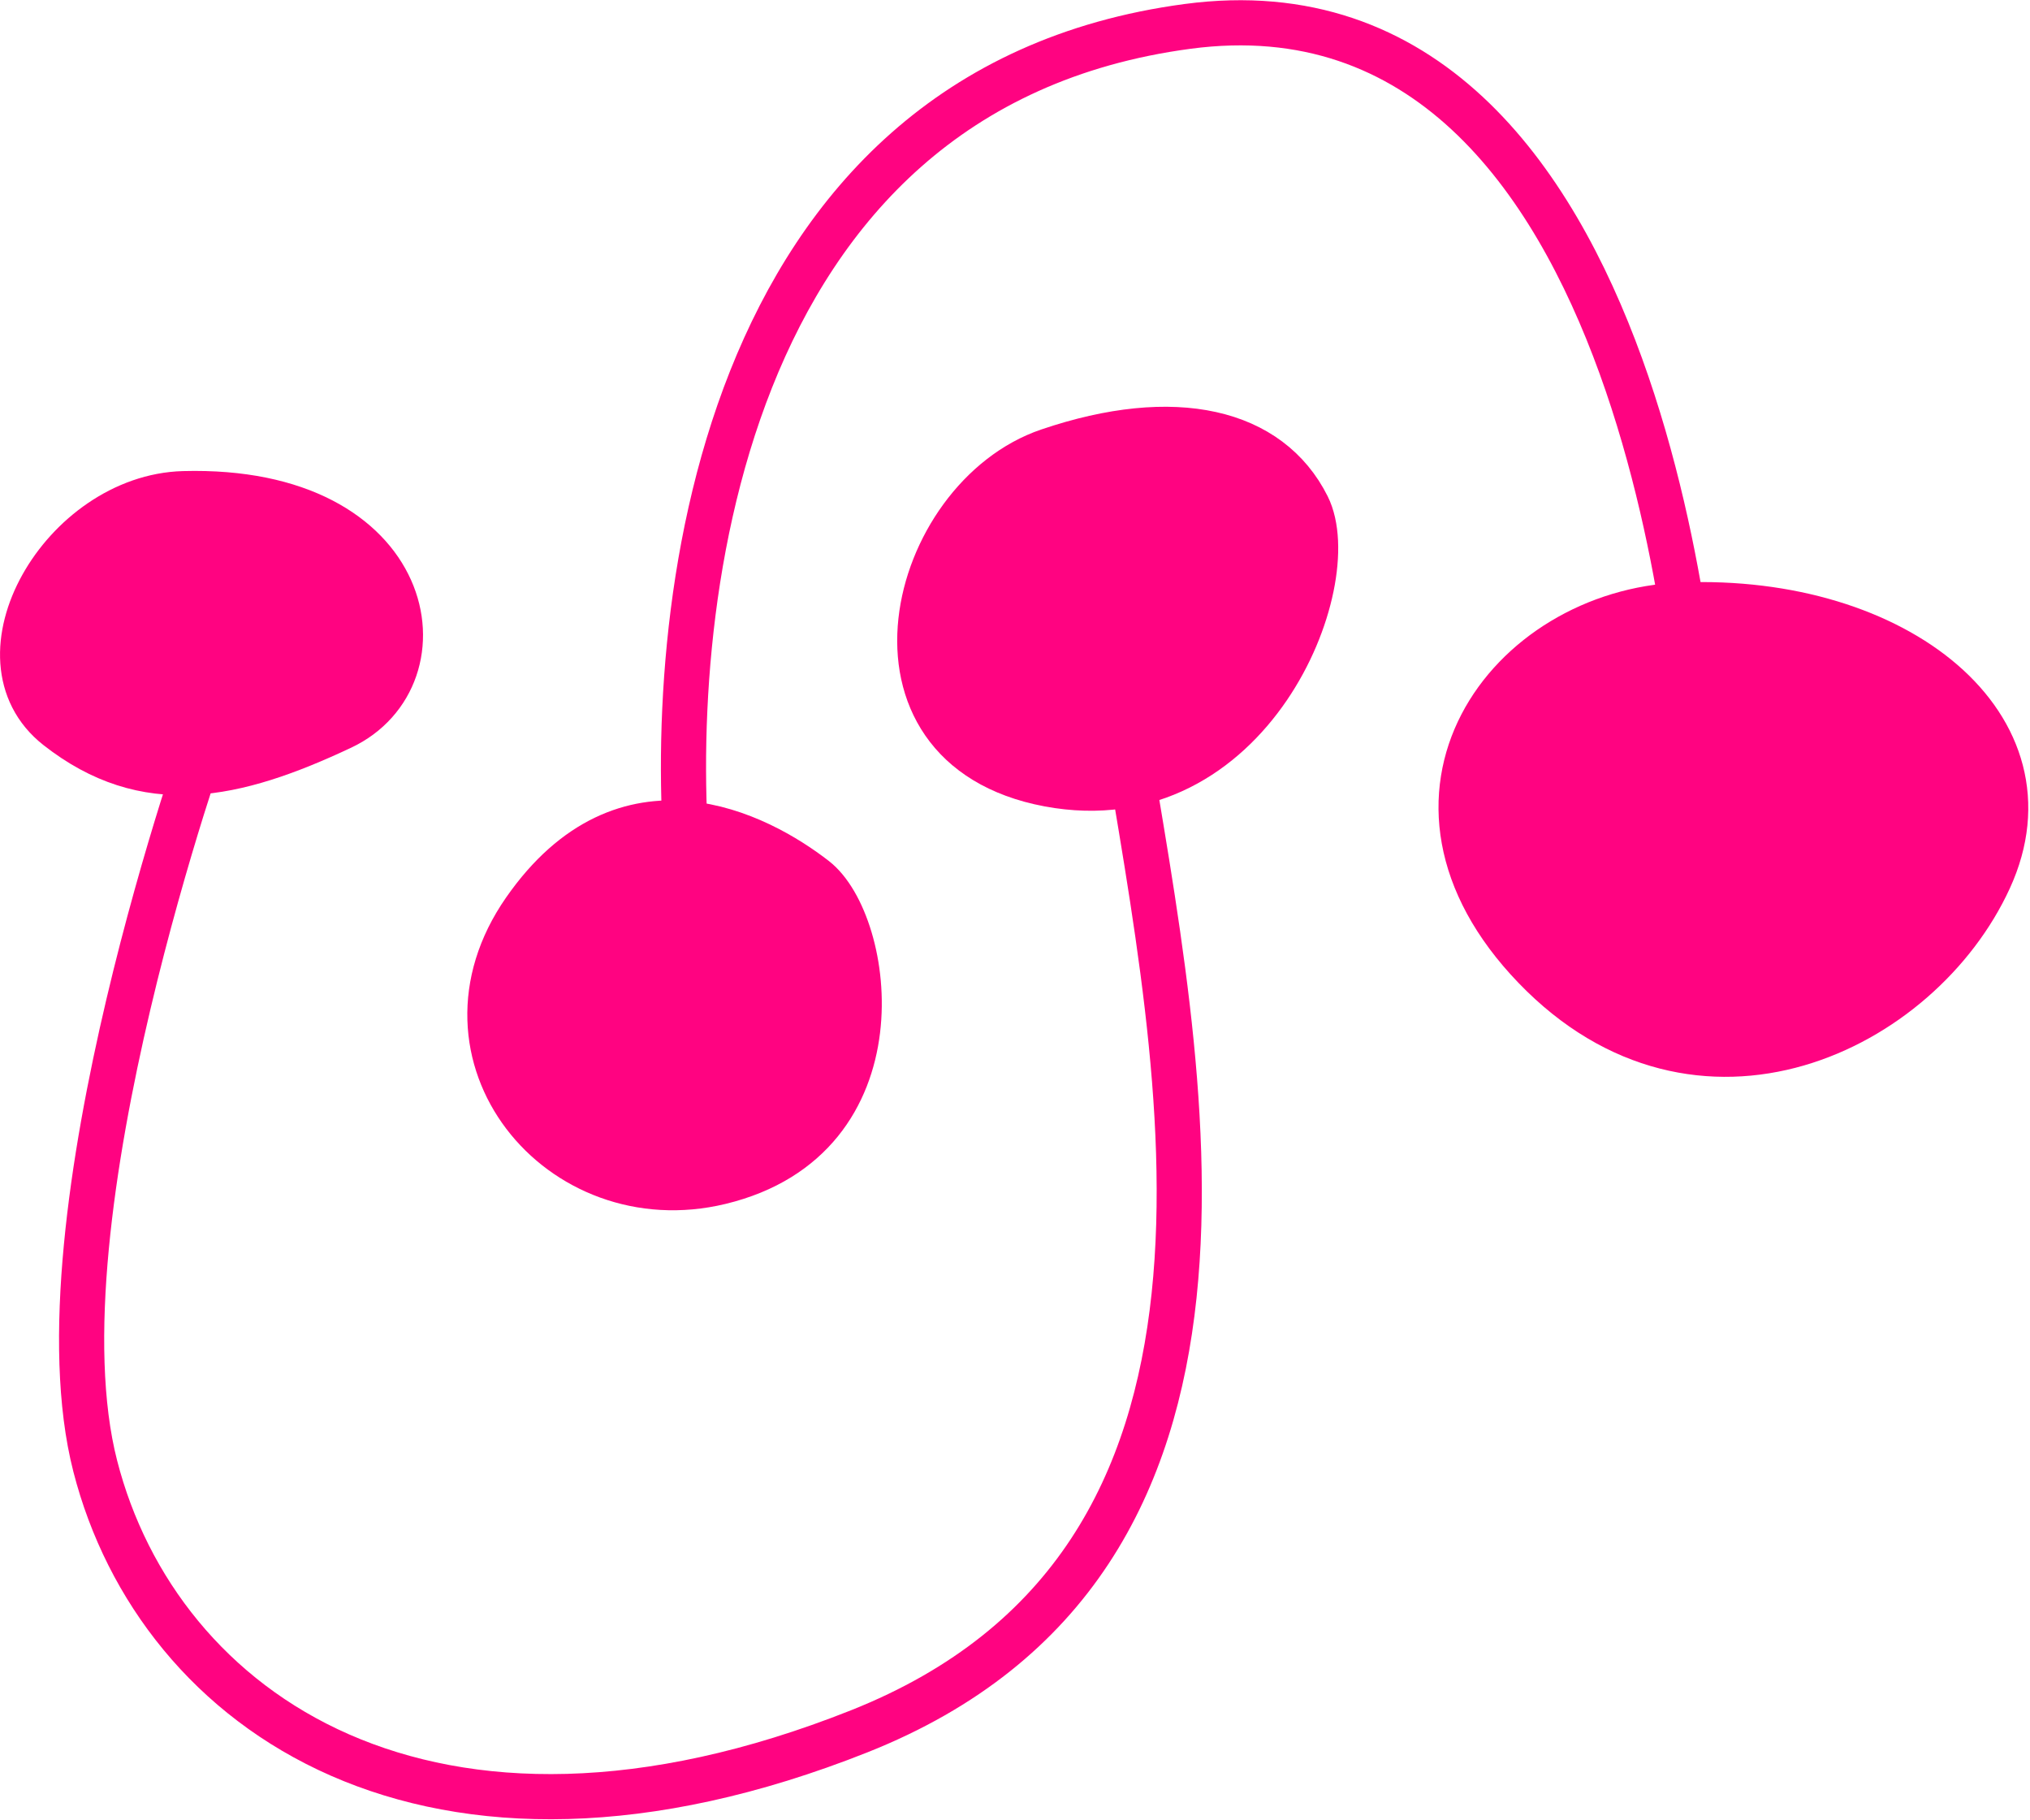
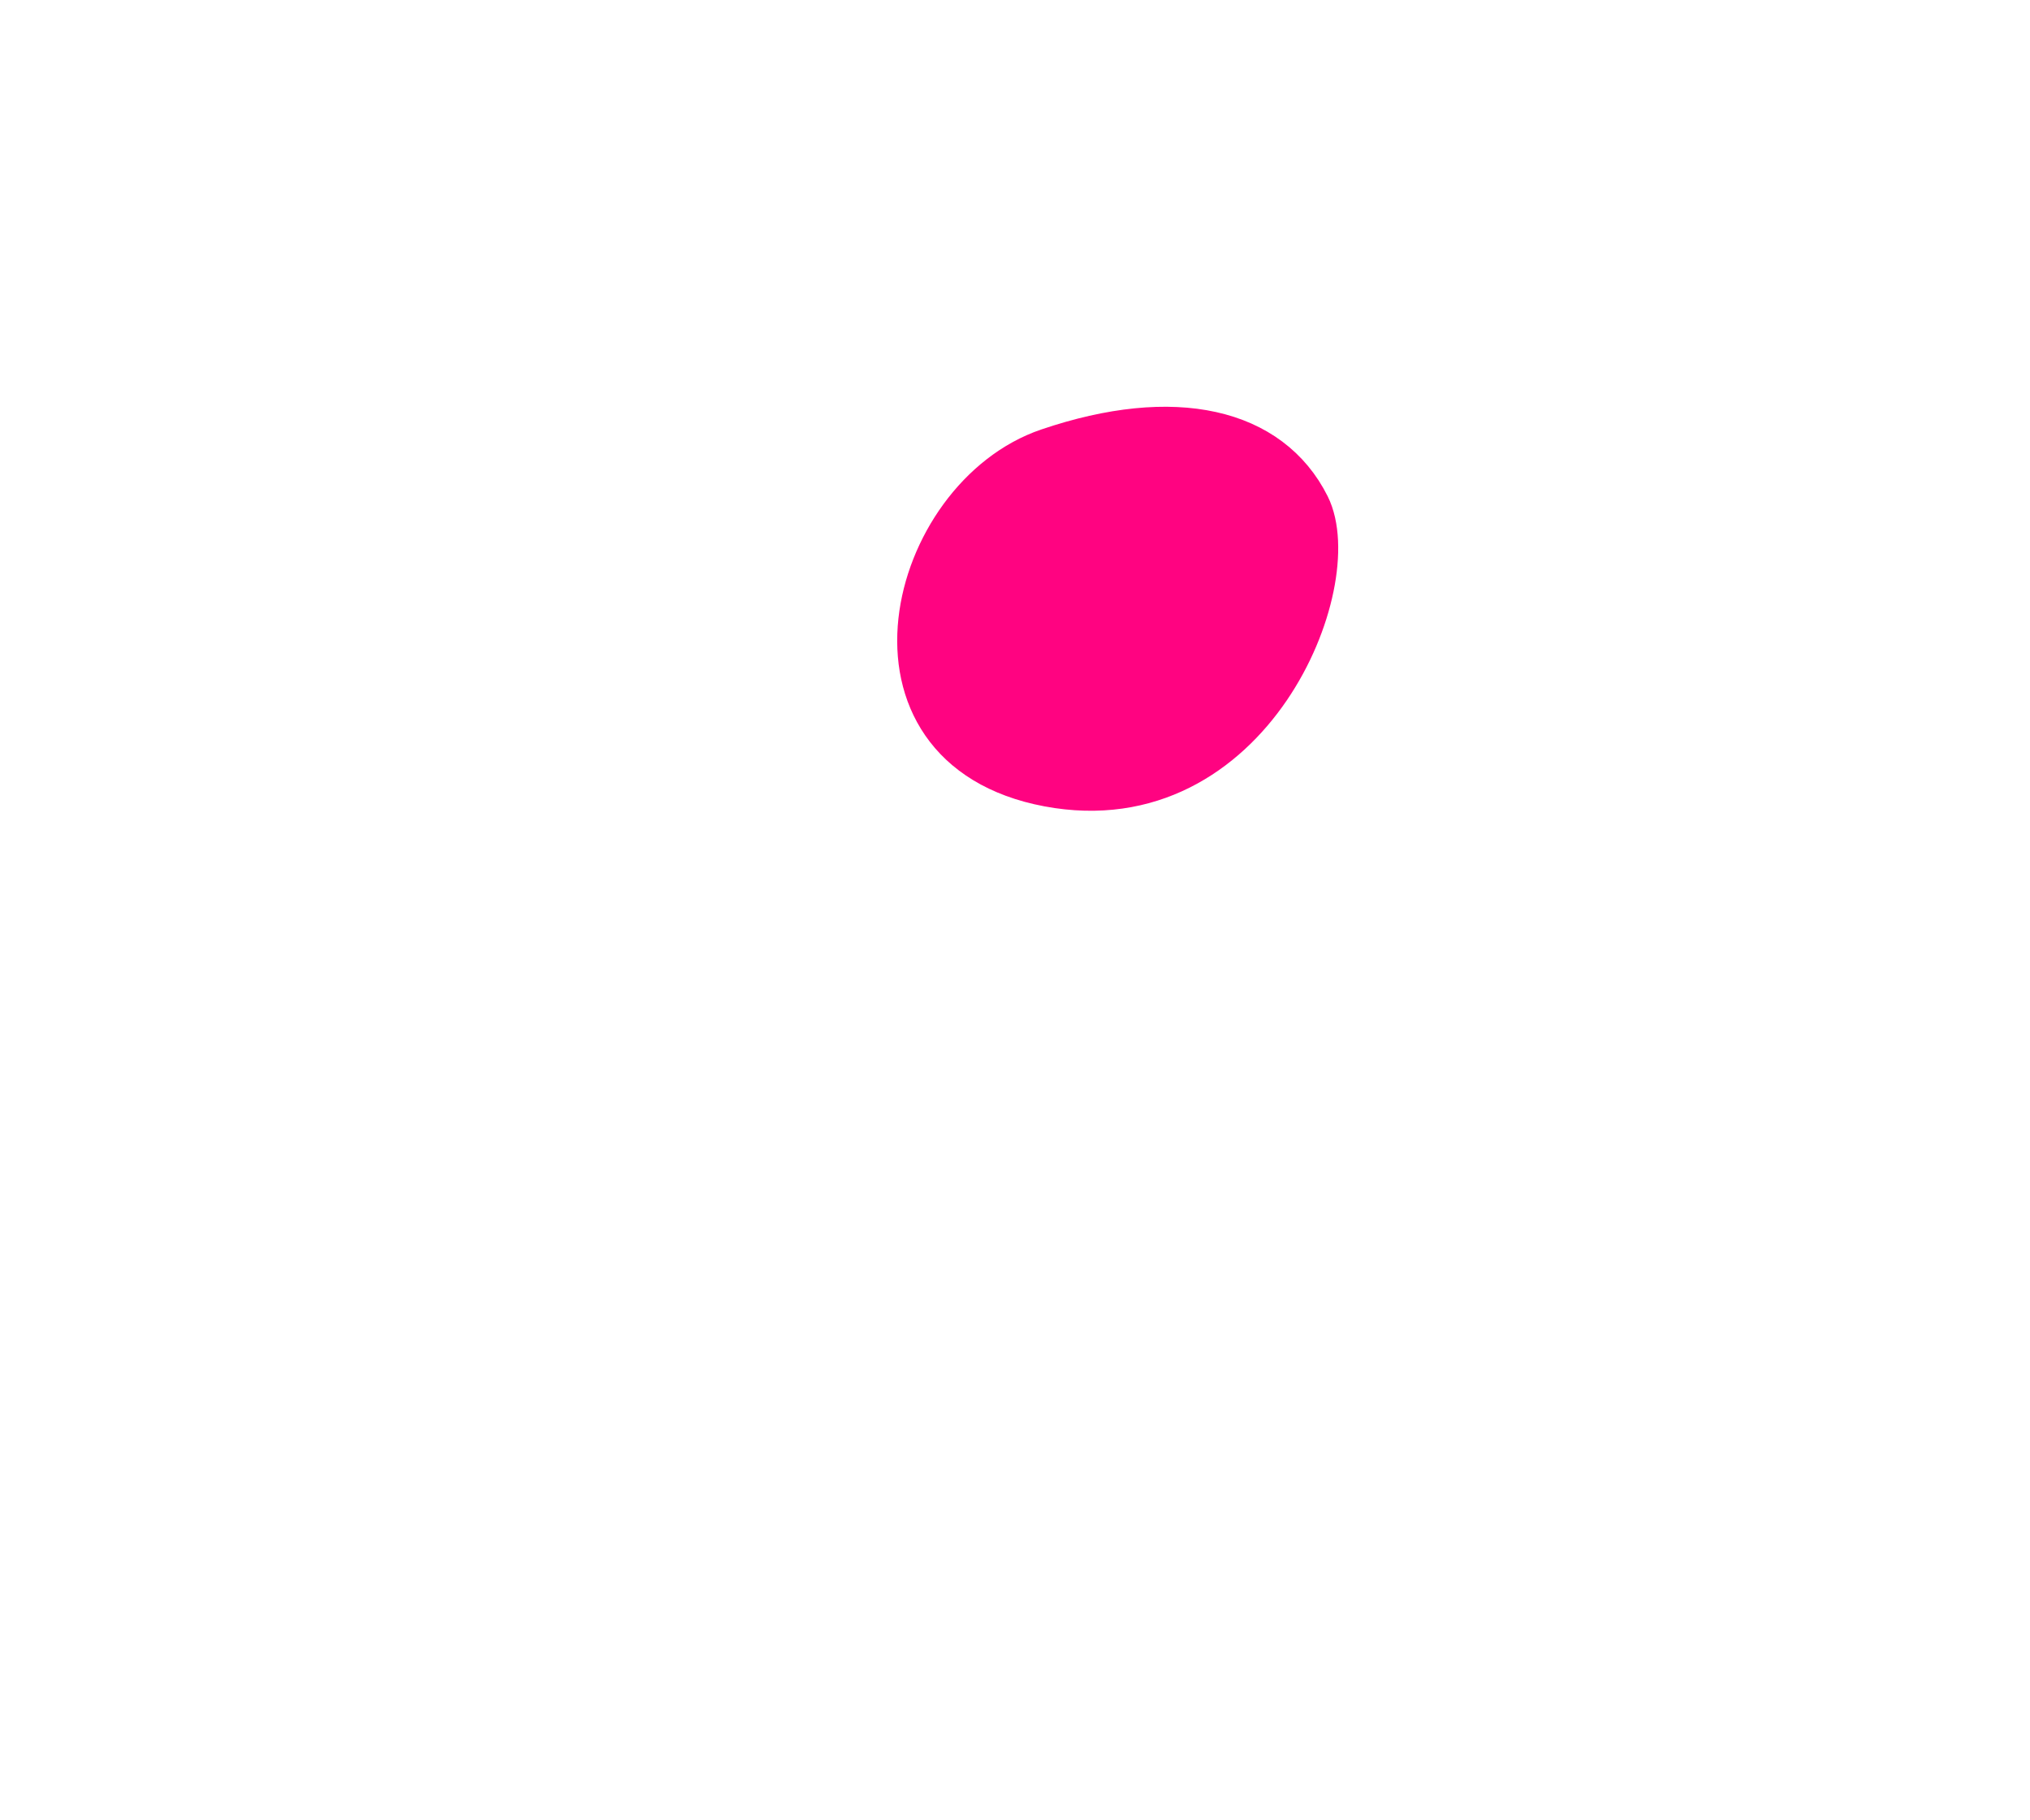
<svg xmlns="http://www.w3.org/2000/svg" width="179.835" height="161.228" viewBox="0 0 179.835 161.228">
  <g id="Raggruppa_1172" data-name="Raggruppa 1172" transform="translate(-47.954 -533.938)">
-     <path id="Tracciato_12527" data-name="Tracciato 12527" d="M130.946,66.138S127.59-3.775,85.644,1.819,39.22,54.393,41.458,77.325" transform="translate(67.51 534.457)" fill="none" stroke="#ff0381" stroke-miterlimit="10" stroke-width="4" />
-     <path id="Tracciato_12528" data-name="Tracciato 12528" d="M97.4,43.594c5.034,30.762,14.543,73.828-23.491,88.929s-62.082-1.678-67.676-23.491S16.3,43.594,16.3,43.594" transform="translate(50.159 554.765)" fill="none" stroke="#ff0381" stroke-miterlimit="10" stroke-width="4" />
-     <path id="Tracciato_12530" data-name="Tracciato 12530" d="M107,36.3c-15.4.611-27.549,16.98-13.008,32.081s34.118,5.593,40.27-7.83S126.156,35.541,107,36.3Z" transform="translate(89.926 551.229)" fill="#ff0381" stroke="#ff0381" stroke-miterlimit="10" stroke-width="4" />
-     <path id="Tracciato_12532" data-name="Tracciato 12532" d="M49.836,81.108C35.606,84.543,23.548,69.922,32.5,57.059s20.695-6.712,25.727-2.8S66.055,77.193,49.836,81.108Z" transform="translate(61.928 557.52)" fill="#ff0381" stroke="#ff0381" stroke-miterlimit="10" stroke-width="4" />
    <path id="Tracciato_12534" data-name="Tracciato 12534" d="M66.525,27.695c-12.272,4.163-17.9,26.166,0,29.523s26.288-17.9,22.932-24.61S77.712,23.9,66.525,27.695Z" transform="translate(74.322 546.176)" fill="#ff0381" stroke="#ff0381" stroke-miterlimit="10" stroke-width="4" />
-     <path id="Tracciato_12536" data-name="Tracciato 12536" d="M15.766,29.638C5.085,29.928-3.251,44.181,4.579,50.333s15.66,4.474,25.169,0S36.46,29.08,15.766,29.638Z" transform="translate(48.457 548.025)" fill="#ff0381" stroke="#ff0381" stroke-miterlimit="10" stroke-width="4" />
  </g>
</svg>